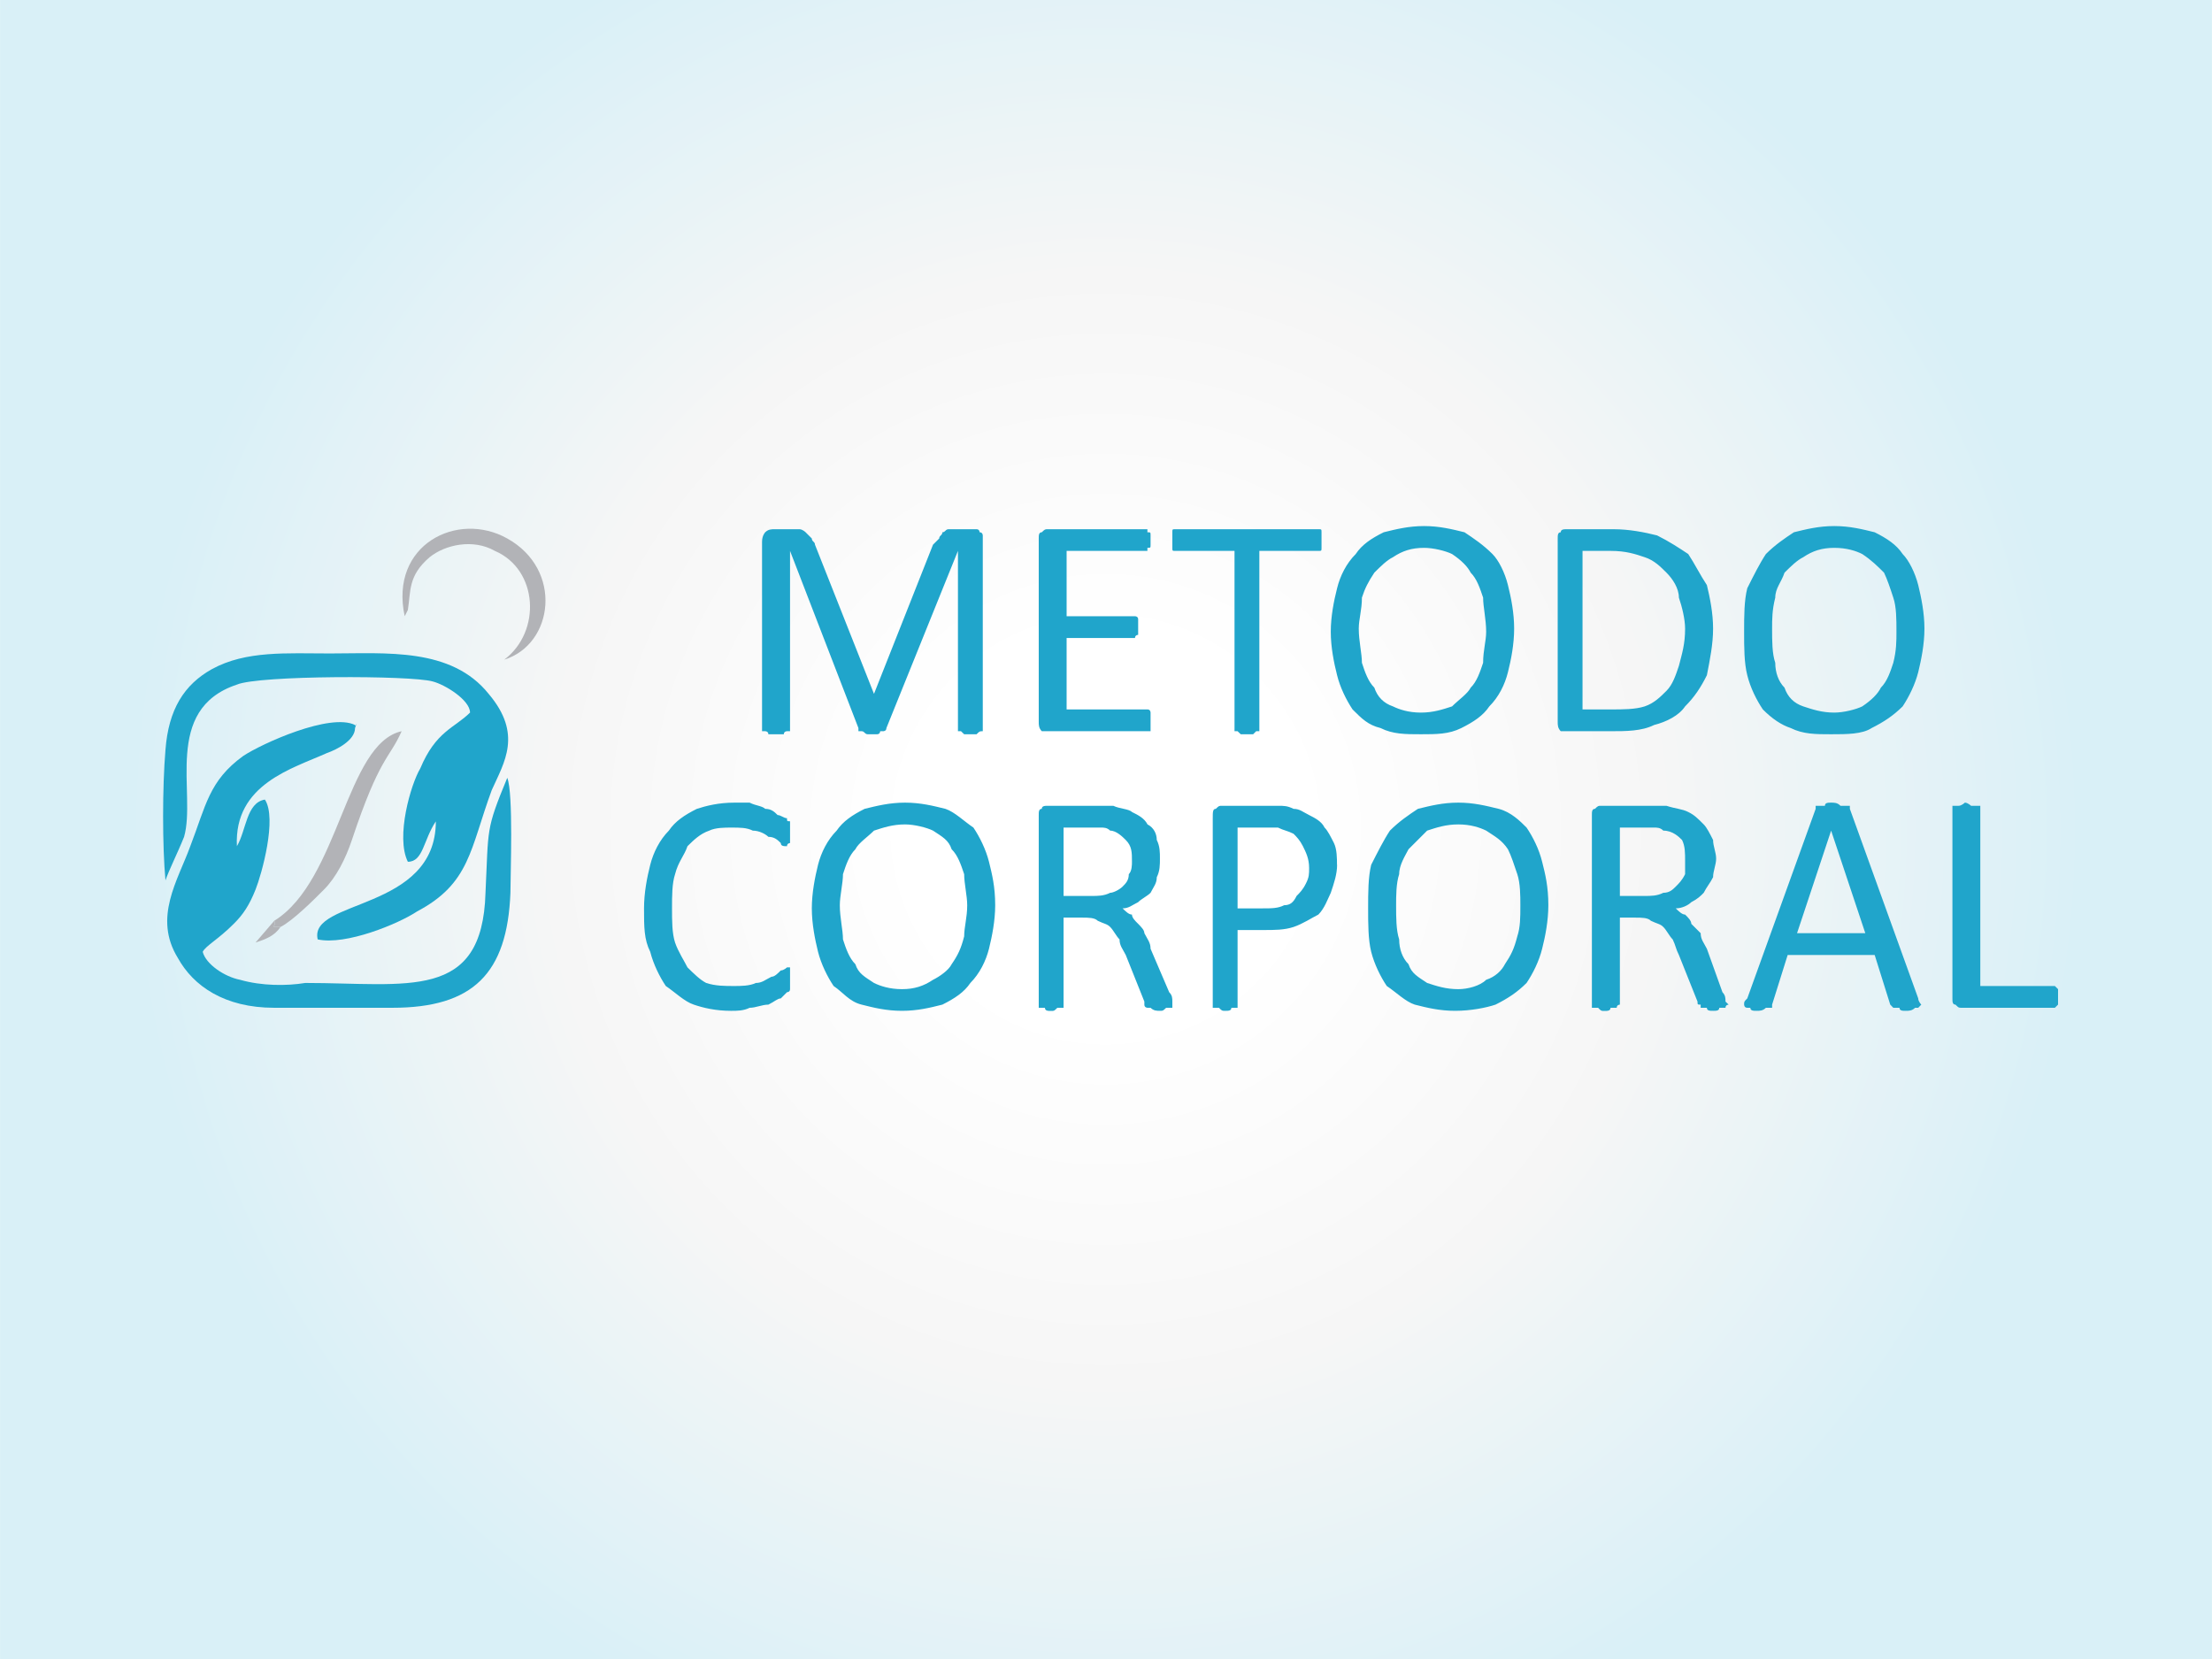
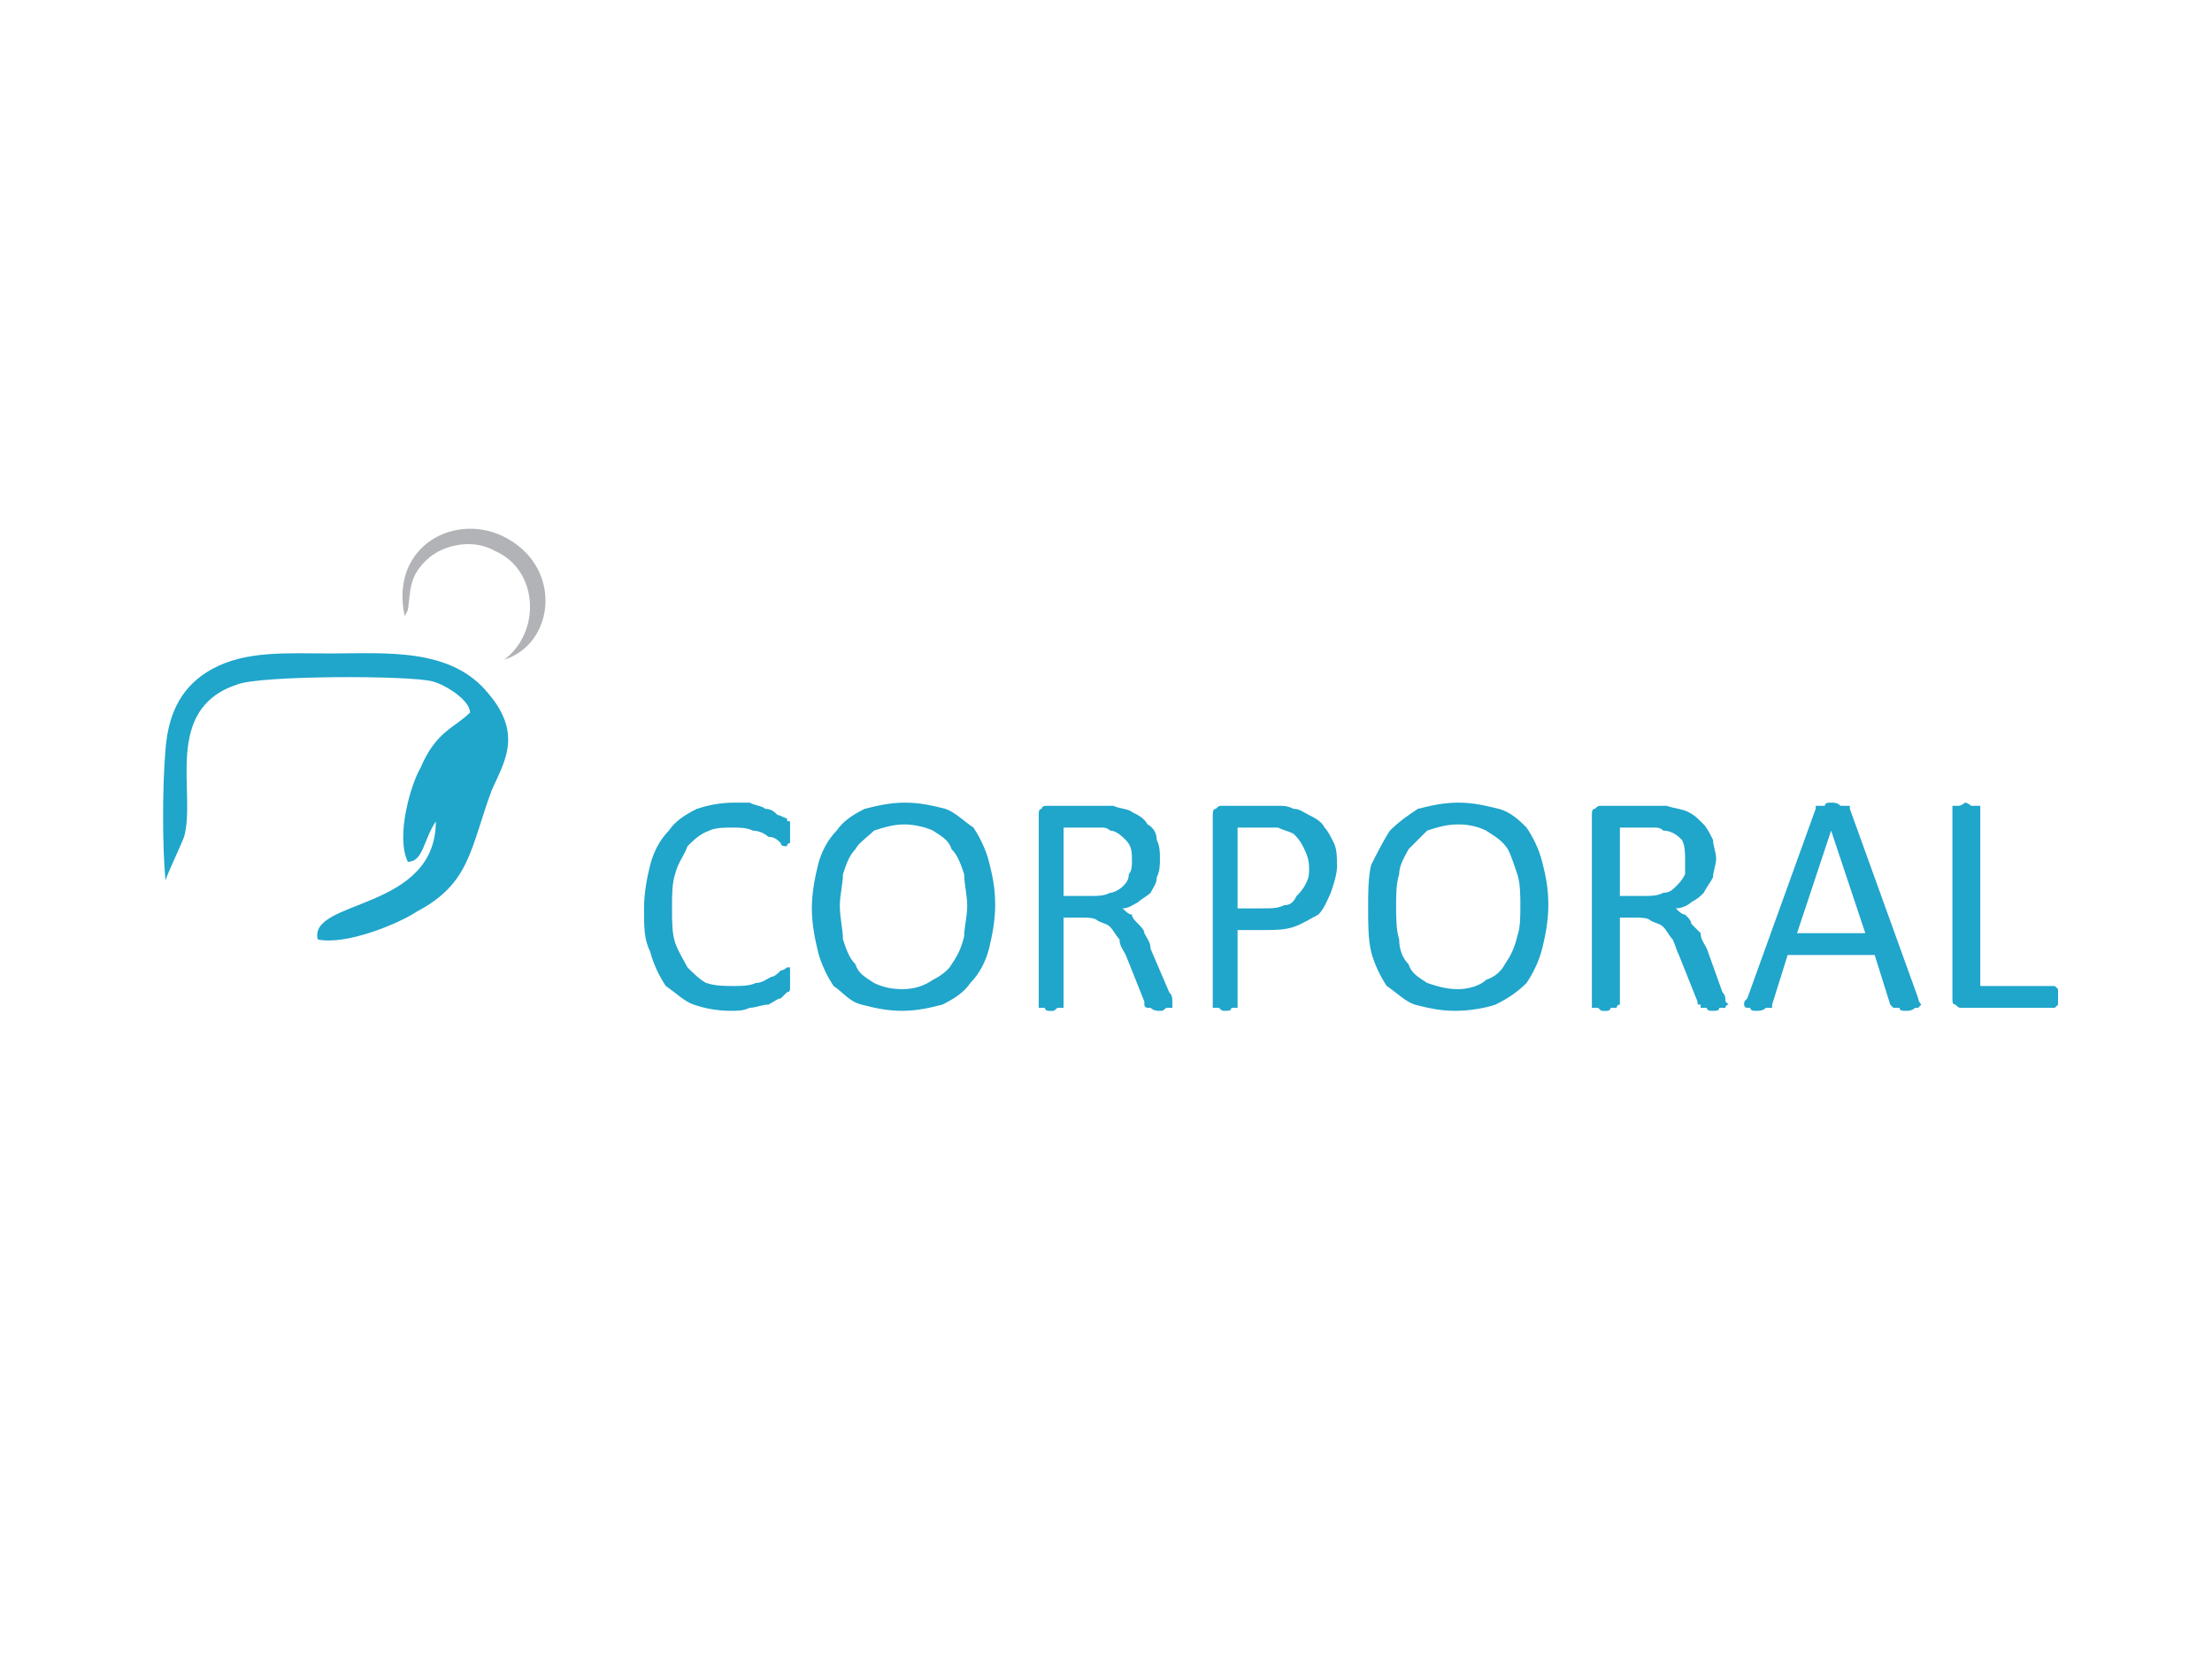
<svg xmlns="http://www.w3.org/2000/svg" xml:space="preserve" width="95.25mm" height="71.437mm" version="1.1" style="shape-rendering:geometricPrecision; text-rendering:geometricPrecision; image-rendering:optimizeQuality; fill-rule:evenodd; clip-rule:evenodd" viewBox="0 0 19602 14702">
  <defs>
    <style type="text/css">
   
    .fil2 {fill:#20A5CB}
    .fil3 {fill:#B2B3B7}
    .fil0 {fill:white}
    .fil4 {fill:#20A5CB;fill-rule:nonzero}
    .fil1 {fill:url(#id0)}
   
  </style>
    <radialGradient id="id0" gradientUnits="userSpaceOnUse" gradientTransform="matrix(0.883 -0 -0 0.883 1143 858)" cx="9801.07" cy="7350.83" r="9801.09" fx="9801.07" fy="7350.83">
      <stop offset="0" style="stop-opacity:1; stop-color:white" />
      <stop offset="0.2" style="stop-opacity:1; stop-color:white" />
      <stop offset="0.569" style="stop-opacity:1; stop-color:#F6F6F6" />
      <stop offset="1" style="stop-opacity:1; stop-color:#D9F0F7" />
    </radialGradient>
  </defs>
  <g id="Capa_x0020_1">
    <rect class="fil0" width="19602" height="14702" />
-     <rect class="fil1" width="19602" height="14702" />
    <g id="_1565858312160">
      <path class="fil2" d="M1466 7802c27,-83 110,-248 165,-386 110,-385 -193,-1129 468,-1349 193,-83 1542,-83 1735,-28 110,28 331,165 331,276 -138,137 -303,165 -441,495 -83,138 -220,606 -110,827 137,0 137,-193 248,-358 0,0 0,0 0,0 0,798 -1130,688 -1047,1046 248,55 716,-138 881,-248 469,-248 469,-551 661,-1074 111,-248 276,-496 -27,-854 -331,-413 -909,-358 -1405,-358 -385,0 -743,-27 -1046,138 -248,138 -386,358 -413,716 -28,331 -28,854 0,1157l0 0z" />
-       <path class="fil2" d="M2099 7499c-27,-551 496,-689 799,-826 82,-28 248,-111 248,-221 27,-82 0,0 0,-27 -221,-110 -827,165 -992,275 -303,220 -330,441 -468,799 -110,303 -331,633 -110,991 137,248 413,441 854,441 330,0 688,0 1046,0 716,0 1019,-303 1047,-1019 0,-165 27,-881 -28,-1019 -193,468 -165,441 -193,1019 -27,964 -688,799 -1597,799 -165,27 -386,27 -578,-28 -138,-27 -303,-138 -331,-248 28,-55 138,-110 275,-248 83,-82 138,-165 193,-303 55,-137 193,-633 83,-798 -165,27 -165,275 -248,413l0 0z" />
-       <path class="fil3" d="M2430 8160c27,55 -56,55 55,55 110,-55 303,-248 385,-331 110,-110 193,-275 248,-440 248,-744 331,-716 441,-964 -496,110 -551,1322 -1129,1680l0 0z" />
      <path class="fil3" d="M3586 5461l28 -55c27,-166 0,-303 193,-468 137,-111 385,-166 578,-56 386,166 413,717 83,964 440,-137 523,-798 27,-1074 -441,-248 -1046,55 -909,689l0 0z" />
-       <path class="fil3" d="M2485 8215c-111,0 -28,0 -55,-55l-166 193c83,-28 166,-55 221,-138z" />
-       <path class="fil4" d="M8709 6452c0,0 0,28 0,28 0,0 0,0 0,0 -28,0 -28,0 -55,27 0,0 -28,0 -55,0 -28,0 -28,0 -55,0 -28,-27 -28,-27 -28,-27 -27,0 -27,0 -27,0 0,0 0,-28 0,-28l0 -1570 0 0 -634 1570c0,28 -27,28 -27,28 0,0 0,0 -28,0 0,0 0,27 -28,27 0,0 -27,0 -55,0 0,0 -27,0 -27,0 -28,0 -28,-27 -55,-27 0,0 0,0 -28,0 0,0 0,0 0,-28l-606 -1570 0 0 0 1570c0,0 0,28 0,28 0,0 -27,0 -27,0 0,0 -28,0 -28,27 -27,0 -55,0 -55,0 -27,0 -55,0 -82,0 0,-27 -28,-27 -28,-27 0,0 0,0 -28,0 0,0 0,-28 0,-28l0 -1652c0,-55 28,-83 28,-83 28,-27 55,-27 83,-27l137 0c28,0 55,0 83,0 28,0 55,27 55,27 28,28 28,28 55,55 0,28 28,28 28,55l523 1322 0 0 523 -1322c28,-27 28,-27 55,-55 0,-27 28,-27 28,-55 27,0 27,-27 55,-27 0,0 27,0 55,0l165 0c0,0 28,0 28,0 27,0 27,27 27,27 28,0 28,28 28,28 0,27 0,27 0,55l0 1652 0 0zm1487 -55c0,0 0,28 0,28 0,27 0,27 0,55 0,0 0,0 -27,0 0,0 0,0 0,0l-882 0c-27,0 -27,0 -55,0 -27,-28 -27,-55 -27,-83l0 -1625c0,-27 0,-55 27,-55 28,-27 28,-27 55,-27l854 0c0,0 27,0 27,0 0,0 0,0 0,27 28,0 28,0 28,28 0,0 0,27 0,55 0,0 0,27 0,27 0,28 0,28 -28,28 0,27 0,27 0,27 0,0 -27,0 -27,0l-689 0 0 579 606 0c0,0 0,0 0,0 0,0 28,0 28,27 0,0 0,0 0,28 0,0 0,27 0,27 0,28 0,28 0,56 0,0 0,27 0,27 0,0 -28,0 -28,28 0,0 0,0 0,0l-606 0 0 633 717 0c0,0 0,0 0,0 27,0 27,28 27,28 0,0 0,27 0,27 0,28 0,28 0,55l0 0zm1515 -1597c0,0 0,27 0,27 0,28 0,28 0,28 0,27 0,27 -28,27 0,0 0,0 0,0l-523 0 0 1570c0,0 0,28 0,28 0,0 0,0 -28,0 0,0 0,0 -27,27 0,0 -28,0 -55,0 -28,0 -28,0 -55,0 -28,-27 -28,-27 -28,-27 -27,0 -27,0 -27,0 0,0 0,-28 0,-28l0 -1570 -524 0c0,0 0,0 0,0 -27,0 -27,0 -27,-27 0,0 0,0 0,-28 0,0 0,-27 0,-27 0,-28 0,-55 0,-55 0,-28 0,-28 0,-28 0,-27 0,-27 27,-27 0,0 0,0 0,0l1267 0c0,0 0,0 0,0 28,0 28,0 28,27 0,0 0,0 0,28 0,0 0,27 0,55l0 0zm1707 771c0,138 -27,275 -55,386 -27,110 -82,220 -165,303 -55,82 -138,137 -248,192 -110,55 -220,55 -358,55 -138,0 -248,0 -358,-55 -110,-27 -165,-82 -248,-165 -55,-83 -110,-193 -137,-303 -28,-110 -56,-248 -56,-385 0,-138 28,-276 56,-386 27,-110 82,-220 165,-303 55,-83 137,-138 248,-193 110,-27 220,-55 358,-55 137,0 248,28 358,55 82,55 165,110 248,193 55,55 110,165 137,275 28,111 55,248 55,386zm-248 28c0,-111 -27,-221 -27,-303 -28,-83 -55,-166 -110,-221 -28,-55 -83,-110 -165,-165 -56,-28 -166,-55 -248,-55 -111,0 -193,27 -276,83 -55,27 -110,82 -165,137 -55,83 -83,138 -110,221 0,110 -28,192 -28,275 0,110 28,220 28,303 27,83 55,165 110,220 28,83 83,138 165,166 55,27 138,55 248,55 110,0 193,-28 276,-55 55,-56 137,-111 165,-166 55,-55 82,-137 110,-220 0,-110 27,-193 27,-275l0 0zm2011 -28c0,138 -28,275 -55,413 -55,110 -110,193 -193,276 -55,82 -165,137 -275,165 -111,55 -248,55 -386,55l-385 0c-28,0 -56,0 -56,0 -27,-28 -27,-55 -27,-83l0 -1625c0,-27 0,-55 27,-55 0,-27 28,-27 56,-27l413 0c137,0 275,27 385,55 110,55 193,110 276,165 55,83 110,193 165,275 27,111 55,248 55,386l0 0zm-248 0c0,-83 -27,-193 -55,-275 0,-83 -55,-166 -110,-221 -55,-55 -110,-110 -193,-137 -83,-28 -165,-56 -303,-56l-248 0 0 1405 248 0c110,0 220,0 303,-27 83,-28 138,-83 193,-138 55,-55 82,-138 110,-221 28,-110 55,-192 55,-330l0 0zm2121 0c0,138 -28,275 -55,386 -28,110 -83,220 -138,303 -83,82 -165,137 -275,192 -83,55 -221,55 -359,55 -137,0 -247,0 -358,-55 -82,-27 -165,-82 -247,-165 -56,-83 -111,-193 -138,-303 -28,-110 -28,-248 -28,-385 0,-138 0,-276 28,-386 55,-110 110,-220 165,-303 83,-83 165,-138 248,-193 110,-27 220,-55 358,-55 138,0 248,28 358,55 110,55 193,110 248,193 55,55 110,165 138,275 27,111 55,248 55,386zm-248 28c0,-111 0,-221 -28,-303 -27,-83 -55,-166 -82,-221 -55,-55 -110,-110 -193,-165 -55,-28 -138,-55 -248,-55 -110,0 -193,27 -275,83 -55,27 -111,82 -166,137 -27,83 -82,138 -82,221 -28,110 -28,192 -28,275 0,110 0,220 28,303 0,83 27,165 82,220 28,83 83,138 166,166 82,27 165,55 275,55 83,0 193,-28 248,-55 83,-56 138,-111 165,-166 55,-55 83,-137 110,-220 28,-110 28,-193 28,-275l0 0z" />
      <path class="fil4" d="M7001 8683c0,28 0,28 0,28 0,27 0,27 0,27 0,28 0,28 0,28 0,27 -27,27 -27,27 0,0 -28,28 -55,55 -28,0 -55,28 -110,55 -56,0 -111,28 -166,28 -55,27 -110,27 -165,27 -138,0 -248,-27 -330,-55 -83,-27 -166,-110 -248,-165 -55,-82 -110,-193 -138,-303 -55,-110 -55,-220 -55,-385 0,-138 27,-276 55,-386 28,-110 83,-220 165,-303 55,-82 138,-138 248,-193 83,-27 193,-55 331,-55 55,0 82,0 137,0 55,28 110,28 138,55 55,0 83,28 110,55 28,0 55,28 83,28 0,27 0,27 27,27 0,28 0,28 0,28 0,28 0,28 0,28 0,27 0,27 0,55 0,27 0,27 0,55 0,0 0,27 0,27 0,0 -27,0 -27,28 0,0 0,0 0,0 -28,0 -55,0 -55,-28 -28,-27 -55,-55 -110,-55 -28,-27 -83,-55 -138,-55 -55,-27 -110,-27 -193,-27 -55,0 -138,0 -193,27 -82,28 -137,83 -193,138 -27,82 -82,137 -110,248 -27,82 -27,192 -27,303 0,110 0,220 27,303 28,82 83,165 110,220 56,55 111,110 166,138 82,27 165,27 248,27 55,0 137,0 192,-27 55,0 83,-28 138,-55 28,0 55,-28 83,-56 27,0 55,-27 55,-27 0,0 0,0 27,0 0,0 0,27 0,27 0,0 0,28 0,28 0,27 0,27 0,55l0 0zm1818 -661c0,138 -28,276 -55,386 -28,110 -83,220 -165,303 -55,82 -138,137 -248,192 -110,28 -221,55 -358,55 -138,0 -248,-27 -358,-55 -110,-27 -165,-110 -248,-165 -55,-82 -110,-193 -138,-303 -27,-110 -55,-248 -55,-385 0,-138 28,-276 55,-386 28,-110 83,-220 165,-303 56,-82 138,-138 248,-193 110,-27 221,-55 358,-55 138,0 248,28 358,55 83,28 166,111 248,166 55,82 110,192 138,303 27,110 55,220 55,385zm-248 0c0,-82 -27,-193 -27,-275 -28,-83 -55,-166 -111,-221 -27,-82 -82,-110 -165,-165 -55,-27 -165,-55 -248,-55 -110,0 -192,28 -275,55 -55,55 -138,110 -165,165 -55,55 -83,138 -110,221 0,82 -28,192 -28,275 0,110 28,220 28,303 27,83 55,165 110,220 27,83 82,111 165,166 55,27 138,55 248,55 110,0 193,-28 275,-83 55,-27 138,-83 165,-138 56,-82 83,-137 111,-247 0,-83 27,-166 27,-276l0 0zm1818 881c0,0 0,0 0,28 0,0 0,0 -28,0 0,0 0,0 -27,0 -28,27 -28,27 -55,27 -28,0 -55,0 -83,-27 0,0 -27,0 -27,0 0,0 -28,0 -28,-28 0,0 0,0 0,-27l-165 -413c-28,-55 -55,-83 -55,-138 -28,-27 -55,-83 -83,-110 -27,-28 -55,-28 -110,-55 -28,-28 -83,-28 -138,-28l-165 0 0 771c0,0 0,0 0,28 0,0 0,0 -28,0 0,0 0,0 -27,0 -28,28 -28,28 -55,28 -28,0 -55,0 -55,-28 -28,0 -28,0 -55,0 0,0 0,0 0,0 0,-28 0,-28 0,-28l0 -1680c0,-27 0,-55 27,-55 0,-27 28,-27 55,-27l386 0c27,0 82,0 110,0 27,0 55,0 83,0 55,27 137,27 165,55 55,27 110,55 138,110 55,28 82,83 82,138 28,55 28,110 28,165 0,55 0,110 -28,165 0,55 -27,83 -55,138 -27,28 -83,55 -110,83 -55,27 -83,55 -138,55 28,27 55,55 83,55 0,27 27,55 55,82 27,28 55,55 55,83 28,55 55,83 55,138l165 385c28,28 28,55 28,83 0,0 0,27 0,27l0 0zm-358 -1266c0,-83 0,-138 -55,-193 -28,-28 -83,-83 -138,-83 -28,-27 -55,-27 -83,-27 -27,0 -82,0 -110,0l-220 0 0 606 248 0c55,0 110,0 165,-28 28,0 83,-28 110,-55 28,-28 55,-55 55,-110 28,-28 28,-83 28,-110l0 0zm1818 27c0,83 -28,165 -56,248 -27,55 -55,138 -110,193 -55,27 -137,82 -220,110 -83,27 -165,27 -275,27l-221 0 0 661c0,0 0,0 0,28 0,0 0,0 0,0 -27,0 -27,0 -55,0 0,27 -27,27 -55,27 -28,0 -28,0 -55,-27 -28,0 -28,0 -28,0 -27,0 -27,0 -27,0 0,-28 0,-28 0,-28l0 -1652c0,-55 0,-83 27,-83 28,-27 28,-27 55,-27l386 0c55,0 83,0 110,0 55,0 83,0 138,27 55,0 83,28 138,55 55,28 110,56 137,111 28,27 55,82 83,137 27,55 27,138 27,193l1 0zm-248 28c0,-83 -28,-138 -55,-193 -28,-55 -56,-83 -83,-110 -55,-28 -83,-28 -138,-55 -27,0 -82,0 -110,0l-248 0 0 716 221 0c82,0 137,0 192,-28 55,0 83,-27 110,-82 28,-28 56,-56 83,-111 28,-55 28,-82 28,-137l0 0zm2120 330c0,138 -27,276 -55,386 -27,110 -82,220 -138,303 -82,82 -165,137 -275,192 -83,28 -220,55 -358,55 -138,0 -248,-27 -358,-55 -83,-27 -165,-110 -248,-165 -55,-82 -110,-193 -138,-303 -27,-110 -27,-248 -27,-385 0,-138 0,-276 27,-386 56,-110 111,-220 166,-303 82,-82 165,-138 248,-193 110,-27 220,-55 358,-55 137,0 247,28 358,55 110,28 192,111 247,166 56,82 111,192 138,303 28,110 55,220 55,385zm-248 0c0,-82 0,-193 -27,-275 -28,-83 -55,-166 -83,-221 -55,-82 -110,-110 -193,-165 -55,-27 -137,-55 -247,-55 -111,0 -193,28 -276,55 -55,55 -110,110 -165,165 -28,55 -83,138 -83,221 -27,82 -27,192 -27,275 0,110 0,220 27,303 0,83 28,165 83,220 27,83 83,111 165,166 83,27 165,55 276,55 82,0 192,-28 247,-83 83,-27 138,-83 166,-138 55,-82 82,-137 110,-247 27,-83 27,-166 27,-276l0 0zm1846 881c0,0 -28,0 -28,28 0,0 0,0 0,0 -27,0 -27,0 -55,0 0,27 -28,27 -55,27 -28,0 -55,0 -55,-27 -28,0 -28,0 -55,0 0,0 0,0 0,-28 -28,0 -28,0 -28,-27l-165 -413c-28,-55 -28,-83 -55,-138 -28,-27 -55,-83 -83,-110 -27,-28 -55,-28 -110,-55 -27,-28 -82,-28 -138,-28l-137 0 0 771c0,0 -28,0 -28,28 0,0 0,0 0,0 -27,0 -27,0 -55,0 0,28 -27,28 -55,28 -28,0 -28,0 -55,-28 0,0 -28,0 -28,0 -27,0 -27,0 -27,0 0,-28 0,-28 0,-28l0 -1680c0,-27 0,-55 27,-55 28,-27 28,-27 55,-27l386 0c55,0 83,0 110,0 28,0 55,0 83,0 82,27 138,27 193,55 55,27 82,55 137,110 28,28 55,83 83,138 0,55 27,110 27,165 0,55 -27,110 -27,165 -28,55 -55,83 -83,138 -27,28 -55,55 -110,83 -27,27 -82,55 -138,55 28,27 56,55 83,55 28,27 55,55 55,82 28,28 55,55 83,83 0,55 27,83 55,138l138 385c27,28 27,55 27,83 0,0 28,27 28,27l0 0zm-386 -1266c0,-83 0,-138 -27,-193 -28,-28 -83,-83 -166,-83 -27,-27 -55,-27 -82,-27 -28,0 -55,0 -110,0l-193 0 0 606 220 0c55,0 110,0 165,-28 55,0 83,-28 110,-55 28,-28 56,-55 83,-110 0,-28 0,-83 0,-110l0 0zm2066 1211c0,28 27,55 27,55 0,0 -27,28 -27,28 0,0 -28,0 -28,0 -27,27 -55,27 -83,27 -27,0 -55,0 -55,-27 -27,0 -27,0 -55,0 0,0 0,0 0,0 0,0 -27,-28 -27,-28l-138 -440 -771 0 -138 440c0,0 0,0 0,28 -27,0 -27,0 -27,0 0,0 -28,0 -28,0 -27,27 -55,27 -82,27 -28,0 -56,0 -56,-27 -27,0 -27,0 -27,0 -28,0 -28,-28 -28,-28 0,-27 0,-27 28,-55l606 -1680c0,0 0,0 0,-27 0,0 27,0 27,0 0,0 28,0 55,0 0,-28 28,-28 56,-28 27,0 55,0 82,28 28,0 28,0 55,0 0,0 0,0 28,0 0,27 0,27 0,27l606 1680 0 0zm-772 -1487l0 0 -302 909 605 0 -303 -909zm2011 1460c0,27 0,55 0,55 0,27 0,27 0,27 -28,28 -28,28 -28,28 0,0 0,0 -27,0l-799 0c-27,0 -27,0 -55,-28 -27,0 -27,-27 -27,-55l0 -1680c0,0 0,0 0,-27 0,0 27,0 27,0 0,0 28,0 28,0 27,0 55,-28 55,-28 27,0 55,28 55,28 27,0 27,0 55,0 0,0 0,0 27,0 0,27 0,27 0,27l0 1570 634 0c27,0 27,0 27,0 0,0 0,0 28,28 0,0 0,0 0,27 0,0 0,28 0,28l0 0z" />
    </g>
  </g>
</svg>